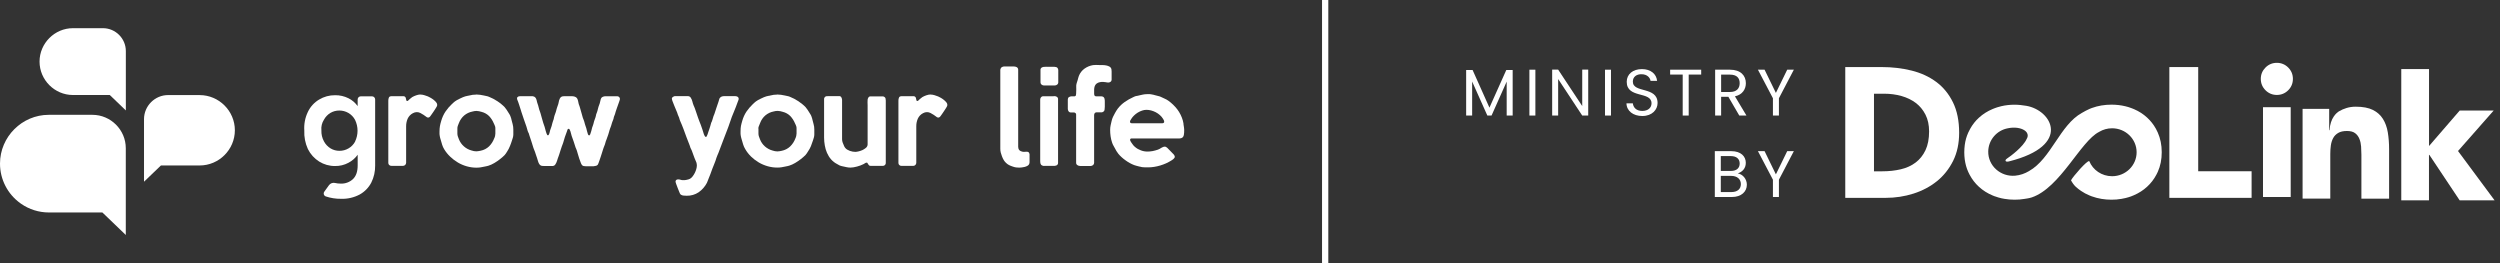
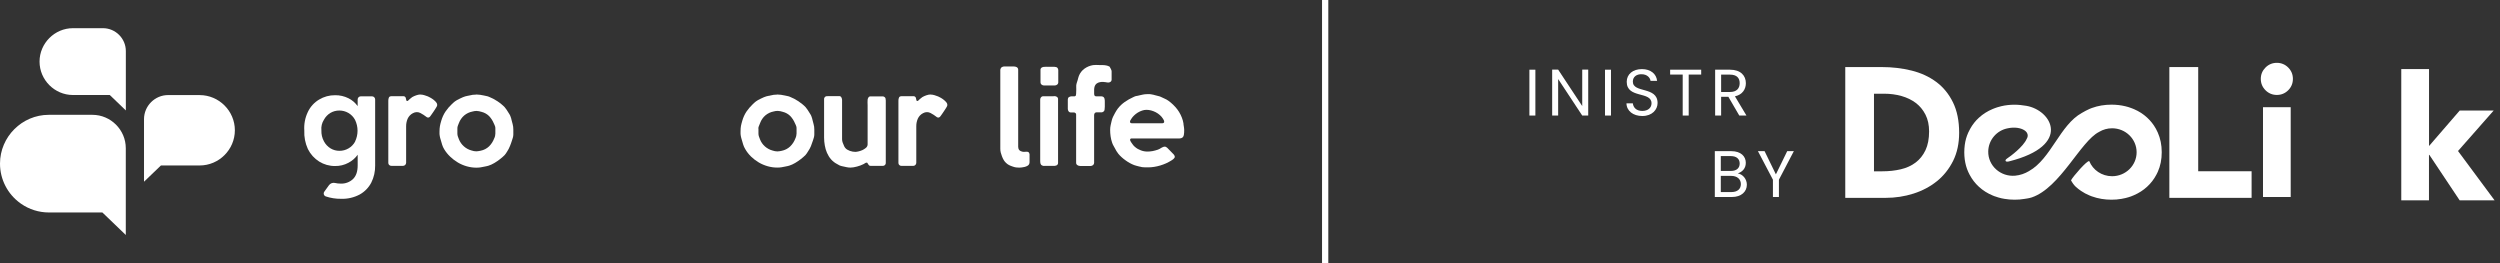
<svg xmlns="http://www.w3.org/2000/svg" width="399" height="42" viewBox="0 0 399 42" fill="none">
  <rect x="0" y="0" width="399" height="42" fill="#333333" stroke="none" />
  <path d="M67.101 15.092C67.305 15.095 67.509 15.126 67.703 15.184C67.906 15.238 68.103 15.306 68.294 15.387C68.399 15.432 68.532 15.503 68.701 15.595C68.875 15.69 69.038 15.799 69.194 15.921C69.344 16.04 69.48 16.172 69.602 16.315C69.707 16.427 69.772 16.57 69.778 16.723C69.778 16.801 69.765 16.876 69.734 16.947C69.707 17.008 69.673 17.066 69.636 17.124C69.582 17.219 69.51 17.324 69.435 17.45C69.361 17.576 69.269 17.705 69.174 17.844L68.905 18.231C68.827 18.354 68.749 18.452 68.688 18.537C68.65 18.591 68.61 18.639 68.559 18.683C68.515 18.717 68.464 18.741 68.409 18.755C68.358 18.761 68.304 18.761 68.253 18.755C68.158 18.734 68.07 18.686 68.002 18.619C67.883 18.527 67.747 18.432 67.591 18.326C67.427 18.218 67.261 18.119 67.084 18.031C66.914 17.942 66.724 17.895 66.531 17.895C66.31 17.895 66.092 17.956 65.899 18.065C65.528 18.255 65.233 18.568 65.059 18.948C64.896 19.332 64.815 19.743 64.818 20.161V25.984C64.811 26.246 64.597 26.46 64.336 26.47H62.474C62.345 26.477 62.222 26.429 62.127 26.345C62.036 26.266 61.978 26.151 61.974 26.029C61.964 25.849 61.964 25.668 61.974 25.488V16.06C61.971 15.887 62.002 15.717 62.07 15.557C62.134 15.418 62.287 15.35 62.528 15.35H64.356C64.451 15.343 64.55 15.374 64.628 15.428C64.686 15.476 64.73 15.54 64.757 15.612C64.784 15.687 64.801 15.761 64.808 15.839C64.811 15.907 64.828 15.972 64.852 16.033C64.866 16.05 64.879 16.064 64.896 16.077C64.906 16.091 64.924 16.104 64.941 16.111H65.053C65.053 16.111 65.07 16.111 65.076 16.111L65.423 15.788C65.535 15.683 65.657 15.588 65.786 15.5C65.99 15.381 66.208 15.286 66.432 15.211C66.646 15.133 66.87 15.089 67.098 15.078L67.101 15.092Z" fill="white" />
  <path d="M75.995 15.082C76.202 15.082 76.409 15.099 76.617 15.129L77.215 15.238C77.354 15.275 77.497 15.306 77.639 15.33C77.782 15.354 77.921 15.398 78.054 15.456C78.282 15.544 78.506 15.646 78.72 15.761C78.951 15.884 79.172 16.016 79.386 16.155C79.603 16.295 79.81 16.451 80.011 16.617C80.201 16.77 80.381 16.933 80.548 17.11C80.656 17.239 80.758 17.375 80.853 17.514L81.125 17.942L81.316 18.248C81.383 18.35 81.434 18.459 81.472 18.574C81.516 18.67 81.55 18.771 81.577 18.873C81.597 18.975 81.625 19.077 81.652 19.183C81.72 19.454 81.778 19.665 81.818 19.811C81.856 19.947 81.883 20.086 81.9 20.226C81.9 20.358 81.924 20.514 81.927 20.688C81.93 20.861 81.927 21.126 81.927 21.459C81.927 21.625 81.903 21.795 81.856 21.955C81.805 22.115 81.754 22.274 81.703 22.441C81.601 22.757 81.499 23.056 81.38 23.334C81.265 23.63 81.118 23.912 80.942 24.177C80.884 24.279 80.82 24.374 80.751 24.479C80.687 24.578 80.616 24.666 80.537 24.755C80.425 24.88 80.3 24.996 80.167 25.101L79.773 25.42C79.641 25.526 79.505 25.628 79.365 25.719C79.209 25.825 79.053 25.92 78.89 26.022C78.733 26.117 78.57 26.202 78.4 26.277C78.248 26.348 78.088 26.409 77.925 26.457C77.83 26.487 77.735 26.514 77.636 26.528L77.337 26.589C77.106 26.643 76.889 26.684 76.681 26.715C76.46 26.745 76.24 26.762 76.019 26.759C75.506 26.759 74.993 26.684 74.5 26.545C74.004 26.406 73.528 26.202 73.083 25.94C72.638 25.679 72.224 25.363 71.853 25.006C71.48 24.653 71.154 24.252 70.889 23.81C70.756 23.593 70.651 23.358 70.573 23.117C70.498 22.876 70.427 22.631 70.359 22.39C70.314 22.247 70.28 22.121 70.25 22.02C70.223 21.914 70.202 21.812 70.185 21.707C70.165 21.602 70.151 21.496 70.144 21.391V20.994C70.144 20.834 70.144 20.647 70.162 20.521C70.172 20.389 70.189 20.256 70.213 20.127C70.233 19.998 70.26 19.872 70.294 19.74C70.328 19.607 70.369 19.454 70.423 19.281C70.573 18.758 70.797 18.262 71.096 17.81C71.398 17.368 71.745 16.961 72.135 16.597L72.36 16.39C72.434 16.319 72.513 16.254 72.594 16.193C72.703 16.108 72.818 16.033 72.941 15.969C73.087 15.89 73.243 15.806 73.409 15.731L73.889 15.51C74.014 15.452 74.143 15.408 74.276 15.374C74.378 15.343 74.483 15.32 74.588 15.303L74.898 15.242C75.085 15.197 75.265 15.163 75.438 15.133C75.621 15.109 75.805 15.095 75.988 15.099L75.995 15.082ZM72.998 20.491V21.323C72.998 21.476 73.022 21.625 73.073 21.771C73.127 21.918 73.182 22.064 73.233 22.203C73.403 22.648 73.678 23.042 74.035 23.358C74.385 23.671 74.806 23.898 75.261 24.017C75.39 24.055 75.513 24.085 75.638 24.116C75.764 24.14 75.89 24.153 76.015 24.153C76.131 24.153 76.246 24.143 76.362 24.119L76.709 24.055C77.215 23.956 77.68 23.715 78.054 23.361C78.411 23.008 78.686 22.584 78.862 22.115C78.893 22.05 78.92 21.979 78.951 21.914C78.981 21.85 78.995 21.778 79.012 21.71C79.039 21.581 79.056 21.452 79.06 21.32V20.569C79.06 20.45 79.06 20.341 79.032 20.222C79.012 20.127 78.978 20.035 78.93 19.947C78.886 19.862 78.842 19.77 78.805 19.679C78.628 19.25 78.377 18.86 78.057 18.523C77.724 18.197 77.31 17.966 76.858 17.854C76.722 17.817 76.583 17.783 76.447 17.749C76.311 17.722 76.172 17.705 76.036 17.705C75.818 17.708 75.604 17.742 75.397 17.803C74.915 17.895 74.466 18.109 74.086 18.425C73.709 18.751 73.42 19.166 73.243 19.631C73.192 19.774 73.134 19.916 73.077 20.059C73.019 20.202 72.992 20.355 72.998 20.508V20.497V20.491Z" fill="white" />
-   <path d="M83.072 15.353H84.73C84.815 15.343 84.903 15.343 84.992 15.353L85.155 15.391C85.209 15.404 85.26 15.428 85.307 15.452C85.436 15.53 85.535 15.652 85.579 15.798C85.617 15.877 85.644 15.958 85.657 16.043C85.671 16.128 85.688 16.209 85.712 16.291C85.732 16.379 85.759 16.464 85.793 16.546C85.827 16.631 85.858 16.716 85.882 16.804C85.919 16.916 85.95 17.032 85.973 17.151C85.994 17.27 86.024 17.385 86.065 17.497C86.092 17.596 86.126 17.691 86.167 17.786C86.208 17.884 86.242 17.983 86.269 18.085C86.337 18.35 86.408 18.605 86.483 18.856C86.558 19.108 86.632 19.366 86.707 19.627C86.738 19.733 86.772 19.835 86.816 19.943C86.857 20.052 86.891 20.151 86.925 20.259C86.955 20.368 86.972 20.422 87.003 20.548C87.033 20.674 87.064 20.796 87.105 20.929C87.142 21.061 87.18 21.183 87.224 21.299C87.251 21.391 87.292 21.476 87.343 21.554C87.373 21.581 87.414 21.598 87.458 21.598C87.502 21.598 87.546 21.564 87.587 21.493C87.631 21.418 87.665 21.34 87.689 21.258C87.716 21.166 87.737 21.078 87.757 20.986C87.771 20.919 87.784 20.851 87.805 20.786C87.842 20.664 87.883 20.552 87.927 20.439C87.968 20.327 88.005 20.219 88.046 20.093C88.087 19.967 88.1 19.886 88.121 19.784C88.141 19.682 88.175 19.58 88.212 19.471C88.229 19.393 88.253 19.315 88.287 19.244C88.321 19.169 88.348 19.091 88.369 19.012C88.389 18.921 88.409 18.832 88.423 18.737C88.437 18.639 88.464 18.544 88.501 18.448C88.532 18.347 88.562 18.255 88.603 18.163C88.644 18.071 88.674 17.98 88.705 17.881C88.736 17.783 88.759 17.694 88.78 17.616C88.8 17.538 88.817 17.46 88.838 17.385C88.858 17.31 88.885 17.232 88.912 17.154C88.939 17.076 88.967 16.984 89.007 16.879C89.082 16.699 89.136 16.509 89.167 16.315C89.198 16.121 89.252 15.931 89.337 15.754C89.357 15.703 89.385 15.656 89.418 15.612C89.449 15.564 89.49 15.523 89.537 15.493C89.602 15.442 89.677 15.404 89.755 15.384C89.833 15.367 89.915 15.357 89.996 15.357H91.318C91.467 15.357 91.613 15.384 91.752 15.435C91.895 15.479 92.017 15.567 92.099 15.69C92.181 15.822 92.235 15.972 92.262 16.128C92.286 16.281 92.32 16.434 92.361 16.583C92.398 16.733 92.432 16.773 92.466 16.869C92.5 16.96 92.531 17.055 92.554 17.151C92.636 17.422 92.714 17.694 92.789 17.973C92.864 18.251 92.942 18.53 93.023 18.809C93.054 18.9 93.088 18.985 93.129 19.074C93.166 19.159 93.197 19.254 93.23 19.352L93.292 19.57C93.309 19.641 93.329 19.719 93.353 19.801C93.376 19.882 93.414 20.011 93.455 20.12L93.567 20.443C93.611 20.592 93.648 20.749 93.682 20.905C93.713 21.065 93.76 21.217 93.818 21.37C93.818 21.408 93.852 21.448 93.873 21.499C93.889 21.54 93.924 21.578 93.964 21.598H94.09C94.138 21.55 94.175 21.493 94.202 21.428C94.273 21.258 94.331 21.078 94.372 20.898C94.409 20.725 94.454 20.545 94.508 20.358C94.538 20.259 94.572 20.168 94.61 20.079C94.651 19.991 94.681 19.899 94.701 19.804C94.725 19.723 94.749 19.641 94.763 19.566C94.783 19.495 94.803 19.413 94.824 19.332C94.854 19.23 94.892 19.128 94.933 19.026C94.973 18.927 95.011 18.826 95.041 18.724C95.065 18.642 95.082 18.557 95.103 18.483L95.153 18.241C95.181 18.149 95.215 18.061 95.255 17.973C95.293 17.888 95.323 17.8 95.347 17.708C95.385 17.602 95.412 17.494 95.429 17.382C95.449 17.27 95.476 17.161 95.517 17.052C95.544 16.957 95.578 16.862 95.619 16.77C95.656 16.678 95.687 16.587 95.721 16.488C95.758 16.383 95.785 16.274 95.799 16.165C95.812 16.057 95.84 15.948 95.877 15.846C95.894 15.795 95.915 15.744 95.938 15.697C95.962 15.646 95.993 15.601 96.033 15.561C96.118 15.489 96.22 15.438 96.329 15.408C96.434 15.377 96.543 15.36 96.655 15.36H98.493C98.615 15.353 98.734 15.401 98.819 15.489C98.901 15.574 98.948 15.693 98.945 15.812C98.925 15.911 98.897 16.006 98.864 16.101C98.806 16.267 98.741 16.447 98.67 16.651C98.599 16.855 98.531 17.038 98.469 17.215C98.408 17.392 98.364 17.504 98.35 17.562C98.31 17.647 98.279 17.738 98.259 17.834C98.235 17.932 98.208 18.024 98.181 18.116C98.153 18.207 98.133 18.265 98.109 18.333C98.085 18.401 98.055 18.476 98.021 18.54C97.994 18.608 97.97 18.68 97.956 18.751C97.939 18.819 97.926 18.894 97.912 18.968C97.899 19.043 97.851 19.135 97.82 19.22C97.793 19.305 97.756 19.39 97.719 19.471C97.681 19.559 97.651 19.655 97.63 19.75C97.613 19.845 97.583 19.937 97.549 20.028C97.528 20.107 97.501 20.181 97.471 20.256C97.44 20.327 97.413 20.405 97.379 20.487C97.341 20.575 97.311 20.667 97.287 20.762C97.263 20.861 97.24 20.949 97.209 21.041C97.171 21.19 97.127 21.347 97.07 21.503C97.015 21.659 96.957 21.815 96.903 21.968C96.876 22.06 96.845 22.148 96.808 22.24C96.774 22.332 96.74 22.42 96.699 22.512C96.662 22.6 96.635 22.692 96.618 22.787C96.597 22.879 96.574 22.967 96.543 23.055C96.506 23.154 96.472 23.246 96.434 23.331C96.397 23.416 96.366 23.507 96.329 23.599C96.295 23.691 96.271 23.772 96.224 23.919C96.18 24.065 96.125 24.234 96.067 24.421C96.01 24.608 95.942 24.805 95.877 25.012C95.812 25.22 95.745 25.41 95.683 25.587C95.622 25.763 95.568 25.913 95.52 26.042C95.493 26.127 95.456 26.205 95.412 26.28C95.344 26.368 95.249 26.429 95.14 26.46C95.014 26.497 94.888 26.521 94.759 26.531C94.623 26.541 94.487 26.541 94.355 26.531H93.462C93.366 26.528 93.271 26.518 93.176 26.504C93.094 26.49 93.016 26.46 92.952 26.412C92.836 26.3 92.751 26.161 92.704 26.008C92.612 25.791 92.527 25.553 92.442 25.291C92.361 25.029 92.282 24.781 92.215 24.544C92.143 24.306 92.089 24.133 92.062 24.024C92.038 23.942 92.007 23.861 91.97 23.786C91.933 23.708 91.899 23.623 91.865 23.545C91.759 23.229 91.661 22.913 91.562 22.604C91.464 22.294 91.355 21.982 91.233 21.676C91.178 21.52 91.138 21.36 91.104 21.197C91.073 21.037 91.019 20.881 90.941 20.738C90.924 20.67 90.883 20.609 90.825 20.569C90.791 20.565 90.757 20.565 90.723 20.569H90.662C90.624 20.602 90.594 20.647 90.57 20.694C90.546 20.742 90.533 20.793 90.523 20.847C90.509 20.898 90.492 20.949 90.472 21C90.353 21.282 90.247 21.574 90.156 21.866C90.064 22.162 89.979 22.451 89.894 22.746C89.864 22.845 89.833 22.94 89.792 23.035C89.755 23.13 89.717 23.225 89.677 23.334C89.605 23.545 89.531 23.755 89.466 23.969C89.401 24.183 89.33 24.401 89.262 24.618C89.232 24.727 89.198 24.829 89.153 24.934C89.109 25.04 89.075 25.145 89.034 25.254C88.997 25.362 88.963 25.491 88.926 25.6C88.892 25.719 88.848 25.835 88.797 25.947C88.756 26.038 88.708 26.127 88.654 26.212C88.6 26.297 88.528 26.372 88.447 26.429C88.386 26.46 88.321 26.48 88.257 26.49C88.192 26.494 88.127 26.494 88.063 26.49H86.792C86.653 26.494 86.514 26.48 86.378 26.446C86.242 26.399 86.13 26.3 86.062 26.174C85.973 26.032 85.905 25.879 85.865 25.716C85.824 25.556 85.773 25.4 85.722 25.247C85.671 25.094 85.606 24.9 85.552 24.751C85.498 24.601 85.443 24.404 85.386 24.245C85.348 24.139 85.307 24.034 85.26 23.929C85.216 23.823 85.171 23.715 85.134 23.602C85.042 23.287 84.947 22.974 84.845 22.675L84.536 21.744C84.506 21.673 84.482 21.601 84.465 21.527L84.404 21.309C84.373 21.241 84.343 21.173 84.305 21.112C84.271 21.048 84.244 20.983 84.224 20.915C84.186 20.793 84.156 20.674 84.125 20.569C84.098 20.443 84.064 20.317 84.016 20.198L83.612 19.046C83.476 18.663 83.344 18.279 83.221 17.884C83.181 17.772 83.147 17.657 83.116 17.538C83.089 17.419 83.052 17.303 83.004 17.191C82.95 17.032 82.899 16.872 82.851 16.712C82.803 16.553 82.746 16.39 82.688 16.233C82.664 16.172 82.64 16.108 82.61 16.046C82.579 15.985 82.559 15.924 82.542 15.86C82.528 15.829 82.522 15.798 82.522 15.764V15.68C82.522 15.618 82.538 15.561 82.576 15.513C82.613 15.466 82.664 15.431 82.719 15.408C82.776 15.384 82.838 15.37 82.899 15.36C82.96 15.353 83.021 15.35 83.082 15.357L83.072 15.353Z" fill="white" />
-   <path d="M107.627 15.343H109.795C109.877 15.343 109.958 15.367 110.033 15.401C110.108 15.435 110.172 15.486 110.22 15.554C110.352 15.744 110.444 15.955 110.498 16.182C110.549 16.407 110.621 16.627 110.706 16.841L110.814 17.083C110.845 17.161 110.879 17.242 110.909 17.324C110.991 17.555 111.073 17.789 111.147 18.017C111.222 18.244 111.3 18.476 111.382 18.71C111.463 18.944 111.524 19.121 111.606 19.325C111.687 19.525 111.769 19.719 111.84 19.913C111.939 20.161 112.024 20.412 112.102 20.663C112.177 20.915 112.255 21.163 112.336 21.411L112.462 21.683C112.513 21.795 112.584 21.853 112.666 21.853C112.748 21.853 112.748 21.819 112.788 21.747C112.829 21.673 112.866 21.598 112.897 21.52C112.931 21.435 112.958 21.346 112.985 21.268C112.999 21.207 113.019 21.146 113.04 21.088C113.091 20.922 113.148 20.759 113.21 20.596C113.271 20.433 113.322 20.273 113.366 20.106C113.396 20.021 113.42 19.936 113.437 19.848C113.458 19.756 113.481 19.672 113.509 19.59C113.546 19.519 113.58 19.444 113.614 19.376C113.644 19.301 113.672 19.226 113.689 19.152C113.726 19.056 113.757 18.955 113.78 18.853C113.804 18.751 113.835 18.649 113.872 18.544C113.906 18.438 113.92 18.421 113.95 18.357C113.981 18.292 114.008 18.227 114.028 18.16C114.134 17.844 114.236 17.528 114.338 17.215C114.439 16.899 114.545 16.583 114.66 16.271C114.698 16.189 114.725 16.101 114.738 16.012C114.752 15.924 114.779 15.839 114.813 15.758C114.83 15.734 114.847 15.707 114.857 15.679C114.871 15.656 114.888 15.632 114.905 15.611C114.993 15.503 115.112 15.425 115.248 15.387C115.377 15.353 115.51 15.34 115.642 15.343H117.327C117.467 15.34 117.603 15.374 117.721 15.445C117.837 15.52 117.905 15.652 117.891 15.791C117.891 15.89 117.864 15.989 117.813 16.073C117.684 16.42 117.558 16.767 117.426 17.113C117.293 17.46 117.151 17.806 117.005 18.153C116.858 18.499 116.719 18.846 116.604 19.22C116.485 19.593 116.366 19.933 116.23 20.293C115.958 20.986 115.697 21.659 115.445 22.338C115.197 23.018 114.929 23.708 114.664 24.401C114.606 24.544 114.541 24.686 114.484 24.822C114.426 24.961 114.368 25.104 114.324 25.243C114.297 25.325 114.273 25.403 114.253 25.474C114.232 25.549 114.208 25.62 114.181 25.692C114.1 25.902 114.018 26.106 113.94 26.307C113.862 26.504 113.78 26.708 113.699 26.908C113.593 27.204 113.488 27.492 113.379 27.788C113.271 28.084 113.152 28.369 113.033 28.654C112.999 28.736 112.965 28.824 112.931 28.919C112.904 29.011 112.866 29.099 112.819 29.188C112.51 29.786 112.058 30.299 111.504 30.686C110.943 31.063 110.281 31.254 109.605 31.24C109.462 31.24 109.299 31.24 109.119 31.216C108.959 31.209 108.803 31.158 108.667 31.07C108.637 31.046 108.613 31.019 108.589 30.992C108.562 30.955 108.538 30.927 108.524 30.9C108.511 30.873 108.453 30.737 108.378 30.554L108.137 29.949C108.049 29.732 107.974 29.531 107.913 29.348C107.869 29.242 107.838 29.137 107.814 29.025C107.801 28.909 107.845 28.794 107.933 28.716C108.028 28.654 108.14 28.624 108.256 28.631C108.382 28.631 108.504 28.651 108.623 28.692C108.738 28.733 108.864 28.756 108.986 28.753H109.258C109.364 28.743 109.469 28.726 109.574 28.705L109.887 28.627C109.975 28.6 110.057 28.566 110.138 28.525C110.298 28.427 110.437 28.298 110.546 28.148C110.678 27.975 110.794 27.788 110.892 27.595C110.988 27.401 111.069 27.197 111.127 26.99C111.181 26.81 111.212 26.619 111.219 26.433C111.219 26.269 111.195 26.106 111.151 25.947C111.107 25.824 111.056 25.712 111.005 25.6C110.954 25.488 110.903 25.376 110.858 25.254C110.777 25.056 110.702 24.863 110.641 24.669C110.58 24.476 110.505 24.279 110.43 24.085C110.4 24.003 110.366 23.922 110.325 23.847C110.284 23.776 110.244 23.694 110.203 23.613C110.172 23.545 110.152 23.47 110.138 23.398C110.121 23.32 110.094 23.246 110.06 23.174C109.887 22.743 109.714 22.308 109.557 21.88C109.401 21.452 109.238 21.017 109.078 20.572C109.003 20.348 108.915 20.127 108.817 19.913C108.718 19.692 108.626 19.471 108.535 19.254C108.504 19.179 108.48 19.104 108.456 19.029C108.433 18.955 108.412 18.876 108.392 18.795C108.368 18.717 108.338 18.645 108.3 18.574C108.259 18.499 108.225 18.425 108.198 18.346C108.174 18.285 108.157 18.224 108.14 18.17C108.127 18.112 108.107 18.054 108.086 17.997C108.056 17.922 107.994 17.776 107.906 17.565C107.814 17.354 107.719 17.116 107.617 16.872C107.515 16.627 107.427 16.39 107.345 16.179C107.284 16.036 107.244 15.883 107.227 15.727C107.23 15.628 107.288 15.54 107.373 15.492C107.444 15.428 107.532 15.387 107.624 15.374L107.627 15.343Z" fill="white" />
  <path d="M124.028 15.082C124.236 15.082 124.443 15.098 124.65 15.129L125.245 15.238C125.387 15.275 125.53 15.306 125.673 15.33C125.815 15.353 125.955 15.398 126.087 15.455C126.315 15.544 126.539 15.646 126.753 15.761C126.984 15.883 127.205 16.016 127.419 16.155C127.636 16.298 127.844 16.451 128.044 16.617C128.234 16.77 128.411 16.933 128.578 17.11C128.69 17.239 128.792 17.372 128.883 17.514L129.155 17.942L129.345 18.248C129.413 18.35 129.468 18.459 129.505 18.574C129.549 18.669 129.583 18.768 129.607 18.873C129.631 18.975 129.655 19.077 129.685 19.182C129.75 19.454 129.807 19.665 129.848 19.811C129.889 19.947 129.916 20.086 129.937 20.225C129.937 20.358 129.96 20.514 129.964 20.687C129.967 20.861 129.964 21.126 129.964 21.459C129.964 21.625 129.94 21.795 129.892 21.955C129.845 22.114 129.79 22.274 129.74 22.441C129.641 22.756 129.536 23.055 129.42 23.334C129.298 23.626 129.145 23.905 128.962 24.163C128.904 24.265 128.836 24.36 128.771 24.465C128.707 24.561 128.635 24.652 128.557 24.741C128.442 24.866 128.319 24.982 128.187 25.087L127.793 25.407C127.66 25.512 127.524 25.614 127.382 25.706C127.229 25.811 127.069 25.906 126.909 26.008C126.75 26.103 126.587 26.188 126.417 26.263C126.264 26.334 126.108 26.395 125.945 26.443C125.849 26.473 125.754 26.501 125.656 26.514L125.357 26.575C125.126 26.63 124.908 26.67 124.701 26.701C124.48 26.732 124.259 26.749 124.035 26.745C123.522 26.745 123.012 26.67 122.52 26.531C122.024 26.392 121.545 26.188 121.1 25.926C120.655 25.665 120.243 25.349 119.873 24.992C119.506 24.635 119.19 24.231 118.935 23.786C118.803 23.569 118.698 23.337 118.619 23.093C118.545 22.852 118.47 22.607 118.405 22.366C118.361 22.223 118.324 22.097 118.297 21.995C118.273 21.89 118.249 21.788 118.229 21.683C118.212 21.578 118.198 21.472 118.191 21.367V20.969C118.191 20.81 118.191 20.623 118.208 20.497C118.225 20.372 118.236 20.229 118.256 20.103C118.276 19.974 118.307 19.848 118.344 19.716C118.378 19.583 118.419 19.43 118.473 19.257C118.619 18.744 118.844 18.255 119.136 17.81C119.438 17.372 119.788 16.964 120.176 16.597C120.25 16.532 120.325 16.461 120.4 16.39C120.475 16.318 120.556 16.254 120.638 16.192C120.746 16.108 120.862 16.033 120.984 15.968C121.13 15.89 121.287 15.805 121.453 15.73C121.619 15.656 121.776 15.578 121.932 15.51C122.058 15.452 122.187 15.408 122.319 15.374C122.421 15.343 122.523 15.319 122.629 15.302C122.734 15.302 122.832 15.265 122.941 15.241C123.128 15.197 123.308 15.163 123.481 15.133C123.665 15.109 123.848 15.095 124.032 15.098L124.028 15.082ZM121.049 20.504V21.336C121.049 21.489 121.076 21.639 121.127 21.785C121.178 21.931 121.232 22.077 121.287 22.216C121.453 22.661 121.728 23.059 122.085 23.372C122.438 23.684 122.86 23.912 123.315 24.031C123.444 24.068 123.566 24.099 123.692 24.129C123.818 24.153 123.943 24.166 124.069 24.166C124.185 24.166 124.3 24.156 124.416 24.133L124.762 24.068C125.265 23.966 125.734 23.728 126.108 23.375C126.475 23.018 126.757 22.587 126.937 22.108C126.967 22.043 126.994 21.972 127.018 21.907C127.045 21.843 127.066 21.771 127.079 21.703C127.11 21.574 127.127 21.445 127.13 21.313V20.562C127.13 20.443 127.13 20.334 127.103 20.215C127.079 20.12 127.045 20.028 127.001 19.94C126.957 19.855 126.913 19.763 126.875 19.672C126.699 19.244 126.444 18.853 126.128 18.516C125.795 18.19 125.381 17.959 124.925 17.847C124.789 17.81 124.653 17.776 124.518 17.742C124.382 17.715 124.242 17.698 124.106 17.698C123.892 17.698 123.682 17.732 123.475 17.789C122.992 17.881 122.54 18.095 122.16 18.411C121.783 18.737 121.494 19.152 121.321 19.617C121.27 19.76 121.212 19.903 121.151 20.045C121.076 20.188 121.035 20.344 121.025 20.507H121.042L121.049 20.504Z" fill="white" />
  <path d="M132.101 15.343H133.939C134.086 15.329 134.225 15.414 134.286 15.547C134.351 15.666 134.388 15.802 134.395 15.938V22.155C134.391 22.434 134.453 22.706 134.575 22.957C134.619 23.066 134.667 23.171 134.718 23.303C134.765 23.412 134.826 23.514 134.901 23.606C134.989 23.718 135.098 23.81 135.224 23.884C135.356 23.963 135.496 24.03 135.638 24.081C135.784 24.133 135.937 24.173 136.09 24.2C136.229 24.224 136.372 24.238 136.511 24.238C136.678 24.231 136.844 24.207 137.007 24.166C137.215 24.119 137.415 24.051 137.609 23.969C137.792 23.888 137.962 23.782 138.122 23.66C138.261 23.572 138.366 23.443 138.428 23.29C138.455 23.222 138.468 23.147 138.472 23.076V16.79C138.455 16.495 138.455 16.196 138.472 15.9C138.489 15.778 138.536 15.659 138.604 15.554C138.679 15.435 138.812 15.37 138.951 15.384H140.894C140.989 15.387 141.078 15.418 141.156 15.476C141.237 15.523 141.298 15.601 141.326 15.69C141.349 15.805 141.366 15.921 141.37 16.036V25.644C141.38 25.784 141.38 25.923 141.37 26.059C141.36 26.168 141.309 26.273 141.227 26.348C141.139 26.436 141.017 26.48 140.894 26.47H138.941C138.866 26.473 138.791 26.453 138.73 26.412C138.682 26.378 138.642 26.334 138.608 26.283C138.57 26.232 138.536 26.178 138.509 26.12C138.479 26.062 138.441 26.008 138.394 25.96C138.37 25.95 138.343 25.95 138.322 25.96C138.295 25.96 138.268 25.96 138.241 25.96C138.21 25.964 138.18 25.977 138.152 25.994C138.105 26.018 138.061 26.045 138.017 26.072L137.87 26.164C137.836 26.184 137.799 26.205 137.762 26.218C137.629 26.283 137.476 26.348 137.303 26.416C137.13 26.48 136.953 26.535 136.776 26.582C136.593 26.63 136.409 26.674 136.229 26.704C136.066 26.732 135.9 26.745 135.733 26.748C135.543 26.748 135.353 26.728 135.166 26.691C134.983 26.653 134.792 26.616 134.599 26.569C134.507 26.545 134.415 26.524 134.32 26.507C134.225 26.487 134.133 26.456 134.041 26.422C133.963 26.388 133.889 26.348 133.817 26.303C133.753 26.263 133.678 26.225 133.607 26.184C133.236 25.998 132.91 25.739 132.635 25.43C132.366 25.118 132.149 24.768 131.986 24.391C131.823 24.014 131.707 23.619 131.639 23.212C131.565 22.807 131.527 22.393 131.524 21.982V16.148C131.51 16.033 131.51 15.917 131.524 15.802C131.524 15.656 131.592 15.52 131.704 15.431C131.823 15.36 131.959 15.333 132.095 15.35L132.101 15.343Z" fill="white" />
  <path d="M148.519 15.092C148.723 15.095 148.927 15.126 149.121 15.183C149.325 15.238 149.522 15.306 149.712 15.387C149.817 15.431 149.953 15.503 150.123 15.594C150.296 15.69 150.459 15.798 150.612 15.921C150.762 16.04 150.901 16.172 151.023 16.315C151.129 16.427 151.19 16.57 151.197 16.722C151.197 16.8 151.183 16.875 151.152 16.947C151.125 17.008 151.095 17.066 151.057 17.123L150.853 17.45C150.772 17.575 150.687 17.704 150.592 17.844L150.327 18.231C150.245 18.353 150.171 18.452 150.109 18.537C150.072 18.591 150.028 18.639 149.977 18.683C149.933 18.717 149.885 18.741 149.831 18.754C149.776 18.761 149.725 18.761 149.671 18.754C149.576 18.734 149.488 18.686 149.42 18.618C149.304 18.526 149.168 18.431 149.012 18.326C148.849 18.217 148.679 18.119 148.502 18.03C148.332 17.942 148.142 17.898 147.952 17.895C147.731 17.895 147.514 17.952 147.32 18.064C146.946 18.255 146.651 18.567 146.481 18.948C146.318 19.332 146.233 19.743 146.24 20.161V25.984C146.24 26.113 146.189 26.239 146.094 26.331C146.002 26.426 145.876 26.477 145.747 26.477H143.889C143.759 26.483 143.637 26.436 143.542 26.351C143.45 26.273 143.392 26.157 143.389 26.035C143.376 25.855 143.376 25.675 143.389 25.495V16.06C143.382 15.887 143.416 15.717 143.488 15.557C143.549 15.418 143.702 15.35 143.946 15.35H145.771C145.866 15.343 145.964 15.37 146.043 15.428C146.1 15.476 146.148 15.54 146.175 15.611C146.199 15.686 146.216 15.761 146.223 15.839C146.229 15.907 146.243 15.972 146.267 16.033L146.311 16.077C146.311 16.077 146.338 16.104 146.355 16.111H146.471C146.471 16.111 146.484 16.111 146.491 16.111L146.838 15.788C146.953 15.683 147.075 15.588 147.204 15.499C147.408 15.38 147.622 15.285 147.847 15.21C148.061 15.132 148.288 15.088 148.516 15.078L148.519 15.092Z" fill="white" />
  <path d="M160.4 10.607H161.786C161.953 10.604 162.119 10.641 162.269 10.716C162.422 10.801 162.51 10.964 162.503 11.137C162.513 11.324 162.513 11.514 162.503 11.701V23.45C162.503 23.545 162.524 23.64 162.551 23.732C162.608 23.901 162.734 24.037 162.897 24.112C163.054 24.194 163.23 24.235 163.407 24.238C163.495 24.238 163.587 24.231 163.675 24.221C163.764 24.214 163.852 24.214 163.94 24.221C164.042 24.214 164.144 24.258 164.209 24.343C164.266 24.425 164.3 24.52 164.317 24.618C164.328 24.771 164.328 24.924 164.317 25.077V25.892C164.317 26.015 164.283 26.13 164.226 26.239C164.154 26.344 164.056 26.433 163.94 26.487C163.808 26.555 163.668 26.606 163.526 26.643C163.376 26.681 163.223 26.708 163.067 26.725C162.938 26.745 162.809 26.755 162.68 26.755C162.507 26.755 162.333 26.742 162.163 26.721C161.997 26.698 161.83 26.654 161.671 26.596C161.453 26.528 161.243 26.446 161.039 26.344C160.866 26.253 160.706 26.134 160.563 25.998C160.42 25.865 160.298 25.712 160.196 25.546C160.081 25.349 159.982 25.142 159.904 24.924C159.833 24.734 159.772 24.54 159.721 24.347C159.67 24.146 159.646 23.939 159.649 23.732V11.307C159.625 11.107 159.693 10.906 159.829 10.76C159.996 10.644 160.2 10.59 160.4 10.607Z" fill="white" />
  <path d="M168.292 15.343C168.435 15.343 168.574 15.38 168.69 15.462C168.812 15.547 168.88 15.693 168.866 15.839V26.011C168.87 26.103 168.843 26.191 168.788 26.263C168.734 26.327 168.666 26.378 168.588 26.412C168.503 26.446 168.411 26.467 168.319 26.477C168.235 26.48 168.15 26.48 168.068 26.477H166.726C166.519 26.504 166.312 26.439 166.159 26.297C166.05 26.127 166.002 25.923 166.016 25.723V15.904C166.016 15.781 166.05 15.659 166.121 15.557C166.193 15.455 166.301 15.384 166.424 15.36H168.112L168.296 15.343H168.292ZM167.324 10.665H168.296C168.391 10.672 168.483 10.689 168.574 10.709C168.673 10.733 168.758 10.801 168.809 10.889C168.863 10.977 168.897 11.079 168.9 11.185V13.121C168.907 13.267 168.843 13.407 168.731 13.498C168.622 13.593 168.479 13.641 168.336 13.641H166.604C166.468 13.641 166.335 13.59 166.233 13.498C166.125 13.417 166.063 13.288 166.063 13.152V11.164C166.05 11.032 166.104 10.903 166.203 10.818C166.305 10.743 166.424 10.699 166.549 10.678C166.689 10.655 166.831 10.648 166.971 10.655L167.327 10.665H167.324Z" fill="white" />
-   <path d="M175.392 10.383H175.926C176.136 10.383 176.347 10.407 176.554 10.444C176.745 10.478 176.928 10.546 177.095 10.641C177.247 10.733 177.356 10.886 177.387 11.059C177.404 11.174 177.414 11.29 177.414 11.405V12.73C177.414 12.856 177.356 12.975 177.251 13.046C177.152 13.128 177.03 13.172 176.904 13.172C176.765 13.172 176.626 13.155 176.49 13.121C176.354 13.091 176.211 13.074 176.072 13.074C175.987 13.067 175.902 13.067 175.817 13.074L175.556 13.111C175.348 13.145 175.155 13.23 174.992 13.359C174.866 13.468 174.774 13.607 174.716 13.763C174.659 13.933 174.628 14.11 174.625 14.287V14.888C174.621 14.986 174.631 15.085 174.659 15.18C174.676 15.241 174.716 15.296 174.771 15.33C174.835 15.36 174.903 15.377 174.975 15.374H175.763C175.878 15.374 175.99 15.404 176.092 15.466C176.181 15.527 176.245 15.618 176.272 15.724C176.317 15.894 176.334 16.067 176.327 16.24V17.038C176.327 17.191 176.31 17.337 176.293 17.467C176.293 17.562 176.259 17.654 176.201 17.732C176.164 17.783 176.116 17.82 176.062 17.851L175.885 17.925H175.019C174.907 17.919 174.794 17.966 174.723 18.054C174.655 18.146 174.618 18.262 174.621 18.377V25.998C174.621 26.134 174.557 26.263 174.448 26.344C174.346 26.436 174.217 26.487 174.081 26.49H172.392C172.24 26.49 172.09 26.446 171.958 26.361C171.822 26.28 171.744 26.13 171.75 25.974V18.306C171.757 18.214 171.727 18.122 171.659 18.058C171.594 18.003 171.516 17.966 171.434 17.949C171.339 17.936 171.244 17.936 171.149 17.949H170.894C170.755 17.949 170.626 17.884 170.548 17.769C170.466 17.657 170.425 17.521 170.422 17.385V15.965C170.422 15.727 170.48 15.571 170.602 15.499C170.721 15.425 170.86 15.381 171.003 15.374H171.438C171.553 15.387 171.665 15.323 171.716 15.217C171.737 15.126 171.747 15.031 171.75 14.935C171.75 14.789 171.75 14.636 171.767 14.47C171.784 14.303 171.767 14.147 171.767 13.991V13.644C171.781 13.495 171.811 13.349 171.859 13.203C171.903 13.067 171.947 12.924 171.995 12.778C172.032 12.666 172.063 12.55 172.087 12.431C172.11 12.319 172.144 12.211 172.192 12.105C172.372 11.64 172.688 11.239 173.092 10.95C173.497 10.661 173.962 10.471 174.455 10.393C174.608 10.369 174.761 10.359 174.917 10.366L175.396 10.379L175.392 10.383Z" fill="white" />
+   <path d="M175.392 10.383H175.926C176.136 10.383 176.347 10.407 176.554 10.444C176.745 10.478 176.928 10.546 177.095 10.641C177.404 11.174 177.414 11.29 177.414 11.405V12.73C177.414 12.856 177.356 12.975 177.251 13.046C177.152 13.128 177.03 13.172 176.904 13.172C176.765 13.172 176.626 13.155 176.49 13.121C176.354 13.091 176.211 13.074 176.072 13.074C175.987 13.067 175.902 13.067 175.817 13.074L175.556 13.111C175.348 13.145 175.155 13.23 174.992 13.359C174.866 13.468 174.774 13.607 174.716 13.763C174.659 13.933 174.628 14.11 174.625 14.287V14.888C174.621 14.986 174.631 15.085 174.659 15.18C174.676 15.241 174.716 15.296 174.771 15.33C174.835 15.36 174.903 15.377 174.975 15.374H175.763C175.878 15.374 175.99 15.404 176.092 15.466C176.181 15.527 176.245 15.618 176.272 15.724C176.317 15.894 176.334 16.067 176.327 16.24V17.038C176.327 17.191 176.31 17.337 176.293 17.467C176.293 17.562 176.259 17.654 176.201 17.732C176.164 17.783 176.116 17.82 176.062 17.851L175.885 17.925H175.019C174.907 17.919 174.794 17.966 174.723 18.054C174.655 18.146 174.618 18.262 174.621 18.377V25.998C174.621 26.134 174.557 26.263 174.448 26.344C174.346 26.436 174.217 26.487 174.081 26.49H172.392C172.24 26.49 172.09 26.446 171.958 26.361C171.822 26.28 171.744 26.13 171.75 25.974V18.306C171.757 18.214 171.727 18.122 171.659 18.058C171.594 18.003 171.516 17.966 171.434 17.949C171.339 17.936 171.244 17.936 171.149 17.949H170.894C170.755 17.949 170.626 17.884 170.548 17.769C170.466 17.657 170.425 17.521 170.422 17.385V15.965C170.422 15.727 170.48 15.571 170.602 15.499C170.721 15.425 170.86 15.381 171.003 15.374H171.438C171.553 15.387 171.665 15.323 171.716 15.217C171.737 15.126 171.747 15.031 171.75 14.935C171.75 14.789 171.75 14.636 171.767 14.47C171.784 14.303 171.767 14.147 171.767 13.991V13.644C171.781 13.495 171.811 13.349 171.859 13.203C171.903 13.067 171.947 12.924 171.995 12.778C172.032 12.666 172.063 12.55 172.087 12.431C172.11 12.319 172.144 12.211 172.192 12.105C172.372 11.64 172.688 11.239 173.092 10.95C173.497 10.661 173.962 10.471 174.455 10.393C174.608 10.369 174.761 10.359 174.917 10.366L175.396 10.379L175.392 10.383Z" fill="white" />
  <path d="M183.051 15.027H183.428C183.54 15.027 183.642 15.027 183.747 15.058C183.853 15.088 183.961 15.095 184.07 15.119L184.437 15.218C184.539 15.255 184.648 15.282 184.756 15.299C184.865 15.319 184.974 15.347 185.079 15.384C185.123 15.398 185.164 15.415 185.205 15.432C185.242 15.452 185.276 15.469 185.317 15.483C185.49 15.564 185.684 15.656 185.901 15.754C186.098 15.839 186.289 15.945 186.465 16.07C187.009 16.461 187.491 16.927 187.899 17.457C188.303 17.997 188.606 18.605 188.786 19.254C188.83 19.396 188.861 19.539 188.878 19.685C188.878 19.831 188.908 19.981 188.932 20.13C188.956 20.28 188.959 20.338 188.976 20.436C188.99 20.538 188.997 20.64 188.997 20.742C189.003 21.01 188.986 21.279 188.942 21.547C188.918 21.707 188.84 21.853 188.718 21.955C188.589 22.047 188.433 22.094 188.273 22.094H180.537C180.499 22.098 180.465 22.114 180.438 22.142C180.408 22.169 180.384 22.203 180.367 22.24V22.342C180.374 22.42 180.401 22.495 180.445 22.56L180.581 22.777C180.662 22.906 180.751 23.029 180.842 23.141C180.934 23.259 181.04 23.368 181.158 23.46C181.423 23.691 181.733 23.868 182.062 23.987C182.392 24.119 182.745 24.187 183.102 24.19C183.391 24.19 183.676 24.163 183.958 24.112C184.24 24.058 184.519 23.98 184.79 23.888C184.889 23.858 184.984 23.813 185.076 23.759C185.164 23.701 185.256 23.643 185.351 23.593C185.443 23.541 185.534 23.497 185.633 23.457C185.725 23.423 185.823 23.402 185.922 23.402C185.993 23.409 186.061 23.433 186.119 23.47C186.183 23.504 186.241 23.545 186.295 23.593L187.335 24.659C187.379 24.71 187.413 24.768 187.444 24.829C187.474 24.887 187.495 24.951 187.495 25.019C187.495 25.084 187.474 25.145 187.44 25.196C187.4 25.254 187.352 25.308 187.298 25.359C187.24 25.41 187.182 25.458 187.118 25.502L186.955 25.611C186.683 25.78 186.401 25.933 186.109 26.066C185.806 26.202 185.494 26.317 185.174 26.412C184.855 26.508 184.529 26.582 184.199 26.633C183.883 26.684 183.564 26.711 183.245 26.711H182.776L182.307 26.677C182.229 26.677 182.147 26.647 182.072 26.626L181.838 26.579C181.702 26.541 181.563 26.508 181.427 26.474C181.288 26.446 181.152 26.406 181.019 26.351C180.781 26.259 180.55 26.154 180.326 26.029C180.085 25.896 179.854 25.75 179.633 25.587C179.409 25.43 179.195 25.257 178.994 25.074C178.804 24.904 178.631 24.72 178.471 24.523C178.366 24.394 178.271 24.255 178.186 24.112C178.104 23.966 178.023 23.817 177.941 23.667L177.693 23.219C177.611 23.076 177.543 22.923 177.493 22.764C177.38 22.437 177.299 22.098 177.251 21.754C177.204 21.411 177.177 21.061 177.18 20.715C177.18 20.474 177.204 20.236 177.255 20.001C177.309 19.767 177.363 19.529 177.414 19.308C177.462 19.084 177.537 18.866 177.632 18.659C177.73 18.459 177.829 18.258 177.944 18.058C178.016 17.929 178.094 17.806 178.162 17.681C178.237 17.552 178.322 17.429 178.413 17.314C178.726 16.913 179.096 16.563 179.511 16.274C179.929 15.982 180.37 15.731 180.836 15.52L181.05 15.418C181.121 15.387 181.192 15.36 181.264 15.34L181.505 15.296C181.58 15.296 181.665 15.262 181.746 15.241C181.964 15.19 182.174 15.139 182.388 15.099C182.606 15.055 182.83 15.027 183.054 15.027H183.051ZM180.36 19.512C180.377 19.56 180.408 19.597 180.452 19.624C180.493 19.651 180.54 19.668 180.588 19.668H185.534C185.602 19.668 185.667 19.645 185.721 19.607C185.776 19.566 185.81 19.498 185.803 19.43C185.803 19.342 185.782 19.254 185.742 19.179C185.701 19.111 185.66 19.033 185.613 18.951C185.48 18.734 185.314 18.537 185.12 18.37C184.923 18.194 184.702 18.044 184.468 17.919C184.233 17.796 183.985 17.701 183.73 17.63C183.482 17.565 183.231 17.531 182.976 17.528C182.742 17.528 182.507 17.569 182.283 17.647C182.042 17.728 181.807 17.834 181.59 17.97C181.376 18.102 181.175 18.255 180.995 18.432C180.825 18.591 180.679 18.775 180.554 18.972C180.499 19.053 180.448 19.135 180.401 19.22C180.346 19.315 180.333 19.43 180.363 19.536V19.515L180.36 19.512Z" fill="white" />
  <path d="M59.371 15.374H57.578C57.306 15.374 57.082 15.598 57.082 15.87V16.937C56.705 16.403 56.202 15.975 55.621 15.683C54.955 15.35 54.214 15.184 53.47 15.197C52.577 15.187 51.697 15.428 50.929 15.89C50.147 16.356 49.522 17.045 49.135 17.864C48.69 18.792 48.496 19.818 48.567 20.844C48.52 21.853 48.717 22.858 49.135 23.779C49.539 24.601 50.164 25.294 50.939 25.784C51.697 26.256 52.577 26.504 53.47 26.497C54.218 26.511 54.955 26.334 55.611 25.981C56.195 25.675 56.701 25.237 57.085 24.7V26.399C57.085 27.374 56.834 28.101 56.334 28.583C55.804 29.076 55.101 29.334 54.381 29.303C54.071 29.303 53.766 29.273 53.467 29.202C53.11 29.117 52.733 29.253 52.512 29.548L51.761 30.588C51.697 30.673 51.663 30.775 51.663 30.883C51.663 31.087 51.792 31.274 51.982 31.345C52.78 31.614 53.62 31.743 54.459 31.729C55.492 31.763 56.511 31.522 57.421 31.036C58.206 30.598 58.845 29.939 59.259 29.14C59.681 28.298 59.888 27.363 59.874 26.422V15.883C59.874 15.883 59.874 15.873 59.874 15.87C59.874 15.598 59.65 15.374 59.378 15.374H59.371ZM56.684 22.587C56.439 23.045 56.069 23.429 55.617 23.687C55.179 23.942 54.683 24.075 54.177 24.071C53.681 24.075 53.188 23.942 52.763 23.687C52.312 23.412 51.944 23.021 51.7 22.553C51.411 22.023 51.272 21.425 51.296 20.82C51.231 20.222 51.374 19.617 51.7 19.111C51.941 18.659 52.301 18.282 52.74 18.017C53.171 17.766 53.66 17.637 54.16 17.64C54.666 17.64 55.162 17.769 55.6 18.024C56.052 18.285 56.422 18.669 56.667 19.131C57.197 20.225 57.197 21.503 56.667 22.597L56.684 22.583V22.587Z" fill="white" />
  <path d="M31.866 15.173H26.827C24.717 15.173 22.984 16.909 22.984 19.016V29.001L25.685 26.409H31.869C34.95 26.409 37.485 23.874 37.485 20.793C37.485 17.711 34.95 15.177 31.869 15.177L31.866 15.173Z" fill="white" />
  <path d="M14.752 18.326H7.78C3.513 18.326 0 21.836 0 26.107V26.117C0 28.617 1.206 30.972 3.238 32.429L3.37 32.524C4.665 33.425 6.204 33.907 7.78 33.91H16.339L20.076 37.502V23.65C20.076 20.732 17.674 18.326 14.752 18.326Z" fill="white" />
  <path d="M16.428 4.498H11.631C8.713 4.505 6.314 6.911 6.311 9.829C6.311 12.751 8.709 15.156 11.631 15.163H17.522L20.084 17.626V8.147C20.084 6.146 18.436 4.498 16.435 4.498H16.428Z" fill="white" />
  <path d="M16.665 29.769C16.644 29.783 16.631 29.806 16.631 29.83C16.631 29.854 16.644 29.878 16.665 29.892C16.685 29.905 16.682 29.892 16.692 29.892C16.712 29.878 16.722 29.854 16.722 29.834C16.722 29.813 16.712 29.79 16.692 29.776C16.685 29.769 16.672 29.769 16.665 29.773V29.769Z" fill="white" />
  <path d="M211.998 0H210.998V42H211.998V0Z" fill="white" />
-   <path d="M233.998 18.441V11.175H235.027L237.715 17.181L240.403 11.175H241.422V18.441H240.466V13.023L238.051 18.441H237.379L234.954 13.013V18.441H233.998Z" fill="white" />
  <path d="M244.092 18.441V11.123H245.047V18.441H244.092Z" fill="white" />
  <path d="M252.524 11.112H253.48V18.441H252.524L248.681 12.614V18.441H247.726V11.112H248.681L252.524 16.929V11.112Z" fill="white" />
  <path d="M256.159 18.441V11.123H257.114V18.441H256.159Z" fill="white" />
  <path d="M264.549 16.446C264.549 17.486 263.699 18.515 262.113 18.515C260.643 18.515 259.604 17.696 259.583 16.488H260.601C260.664 17.097 261.095 17.706 262.113 17.706C263.037 17.706 263.583 17.181 263.583 16.488C263.583 14.514 259.625 15.774 259.625 13.055C259.625 11.847 260.601 11.028 262.05 11.028C263.447 11.028 264.36 11.795 264.476 12.908H263.426C263.363 12.414 262.901 11.858 262.008 11.847C261.221 11.826 260.601 12.236 260.601 13.023C260.601 14.913 264.549 13.737 264.549 16.446Z" fill="white" />
  <path d="M266.554 11.9V11.123H271.51V11.9H269.515V18.441H268.559V11.9H266.554Z" fill="white" />
  <path d="M277.653 13.275C277.653 12.446 277.191 11.91 276.099 11.91H274.692V14.682H276.099C277.18 14.682 277.653 14.094 277.653 13.275ZM273.736 11.123H276.099C277.821 11.123 278.64 12.078 278.64 13.275C278.64 14.21 278.125 15.102 276.897 15.375L278.734 18.441H277.59L275.847 15.449H274.692V18.441H273.736V11.123Z" fill="white" />
-   <path d="M282.959 15.68L280.565 11.123H281.626L283.432 14.829L285.238 11.123H286.298L283.915 15.68V18.441H282.959V15.68Z" fill="white" />
  <path d="M277.843 29.383C277.843 28.575 277.234 28.071 276.299 28.071H274.64V30.654H276.331C277.276 30.654 277.843 30.181 277.843 29.383ZM277.654 26.097C277.654 25.372 277.16 24.91 276.226 24.91H274.64V27.283H276.247C277.139 27.283 277.654 26.842 277.654 26.097ZM278.798 29.478C278.798 30.58 277.927 31.441 276.415 31.441H273.685V24.123H276.31C277.853 24.123 278.63 24.963 278.63 25.981C278.63 26.905 278.053 27.441 277.349 27.672C278.147 27.808 278.798 28.575 278.798 29.478Z" fill="white" />
  <path d="M282.959 28.68L280.565 24.123H281.626L283.432 27.829L285.238 24.123H286.298L283.915 28.68V31.441H282.959V28.68Z" fill="white" />
  <path d="M294.498 10.703H300.319C301.986 10.703 303.577 10.887 305.084 11.262C306.591 11.636 307.899 12.241 309.023 13.075C310.148 13.908 311.035 14.994 311.693 16.333C312.351 17.672 312.68 19.293 312.68 21.198C312.68 22.888 312.358 24.38 311.723 25.665C311.081 26.95 310.224 28.036 309.146 28.908C308.067 29.78 306.813 30.446 305.398 30.897C303.982 31.348 302.499 31.578 300.946 31.578H294.505V10.703H294.498ZM299.095 27.34H300.403C301.466 27.34 302.453 27.233 303.363 27.019C304.281 26.805 305.069 26.445 305.734 25.94C306.4 25.436 306.927 24.778 307.31 23.967C307.692 23.148 307.884 22.154 307.884 20.976C307.884 19.951 307.692 19.064 307.31 18.306C306.927 17.549 306.407 16.922 305.765 16.432C305.115 15.943 304.357 15.576 303.478 15.323C302.606 15.079 301.68 14.956 300.724 14.956H299.087V27.34H299.095Z" fill="white" />
  <path d="M346.236 10.703H350.834V27.332H359.355V31.578H346.229V10.703H346.236Z" fill="white" />
  <path d="M360.823 12.591C360.823 11.879 361.076 11.275 361.573 10.778C362.07 10.281 362.682 10.028 363.386 10.028C364.089 10.028 364.701 10.281 365.199 10.778C365.696 11.275 365.948 11.887 365.948 12.591C365.948 13.294 365.696 13.906 365.199 14.404C364.701 14.901 364.089 15.153 363.386 15.153C362.682 15.153 362.07 14.901 361.573 14.404C361.076 13.906 360.823 13.294 360.823 12.591ZM361.175 17.104H365.596V31.438H361.175V17.104Z" fill="white" />
-   <path d="M367.493 17.38H371.738V20.784H371.8C371.899 18.811 372.947 17.977 373.307 17.763C373.658 17.549 374.064 17.372 374.515 17.235C374.966 17.097 375.456 17.028 375.991 17.028C377.116 17.028 378.018 17.204 378.707 17.541C379.395 17.885 379.931 18.359 380.313 18.971C380.696 19.583 380.956 20.294 381.093 21.121C381.231 21.947 381.3 22.842 381.3 23.805V31.707H376.879V24.685C376.879 24.272 376.863 23.844 376.833 23.4C376.802 22.956 376.718 22.551 376.565 22.176C376.42 21.801 376.19 21.495 375.884 21.258C375.578 21.021 375.142 20.906 374.569 20.906C373.995 20.906 373.536 21.006 373.184 21.212C372.832 21.419 372.557 21.694 372.373 22.038C372.19 22.383 372.067 22.773 372.006 23.201C371.945 23.637 371.914 24.088 371.914 24.555V31.692H367.493V17.38Z" fill="white" />
  <path d="M383.251 11.028H387.672V23.305L392.567 17.645H397.99L392.299 24.101L398.136 31.972H392.56L387.725 24.72H387.664V31.972H383.243V11.028H383.251Z" fill="white" />
  <path d="M345.012 24.299C345.012 25.446 344.806 26.486 344.385 27.42C344.316 27.573 344.24 27.726 344.163 27.871C343.773 28.613 343.276 29.256 342.672 29.806C342.068 30.365 341.371 30.808 340.584 31.152C340.431 31.221 340.27 31.282 340.117 31.344C339.834 31.443 339.543 31.535 339.245 31.604C339.023 31.665 338.801 31.703 338.572 31.741C338.059 31.833 337.524 31.872 336.981 31.872C336.438 31.872 335.902 31.826 335.39 31.741C334.862 31.65 334.342 31.52 333.845 31.336C333.722 31.29 333.6 31.244 333.478 31.191C332.996 30.992 332.552 30.755 332.139 30.472C331.841 30.273 331.558 30.051 331.29 29.806C330.999 29.538 330.732 29.156 330.533 28.774C330.862 28.154 333.103 25.569 333.447 25.714C334.021 27.129 335.436 28.123 337.088 28.123C339.253 28.123 341.004 26.41 341.004 24.299C341.004 22.188 339.253 20.474 337.088 20.474C336.346 20.474 335.658 20.673 335.061 21.025C335.038 21.033 335.023 21.048 335.007 21.056C332.055 22.54 328.827 29.952 324.276 31.504C324.268 31.504 324.253 31.504 324.245 31.512C324.039 31.581 323.824 31.627 323.61 31.665L323.128 31.741C322.616 31.833 322.08 31.872 321.53 31.872C320.979 31.872 320.451 31.826 319.939 31.741C319.77 31.718 319.61 31.68 319.449 31.65C319.097 31.573 318.753 31.466 318.416 31.344C318.416 31.344 318.401 31.344 318.394 31.344C318.271 31.298 318.149 31.252 318.026 31.198C317.2 30.854 316.466 30.388 315.839 29.814C315.234 29.263 314.737 28.613 314.347 27.879C314.271 27.733 314.194 27.58 314.125 27.427C313.85 26.823 313.674 26.165 313.575 25.469C313.529 25.094 313.498 24.704 313.498 24.306C313.498 23.909 313.529 23.519 313.575 23.144C313.666 22.44 313.85 21.79 314.125 21.178C314.217 20.971 314.317 20.773 314.431 20.574C314.806 19.893 315.273 19.296 315.839 18.784C316.474 18.203 317.2 17.744 318.026 17.399C318.149 17.346 318.271 17.3 318.394 17.254C318.516 17.208 318.646 17.162 318.768 17.124C318.982 17.055 319.197 17.002 319.411 16.948C320.092 16.787 320.795 16.711 321.53 16.711C322.172 16.711 322.815 16.795 323.388 16.887C327.458 17.568 330.732 23.213 320.665 25.752C320.665 25.752 320.665 25.752 320.658 25.752C320.115 25.921 319.824 25.622 320.367 25.27C320.367 25.27 320.39 25.255 320.421 25.232C320.795 24.995 322.914 23.442 323.465 22.157C323.587 21.958 323.641 21.752 323.618 21.545C323.603 21.438 323.572 21.331 323.518 21.232C323.473 21.14 323.404 21.048 323.312 20.964C323.312 20.964 323.304 20.956 323.297 20.948C322.822 20.512 321.889 20.275 320.857 20.405C320.719 20.421 320.581 20.444 320.451 20.474C318.699 20.796 317.361 22.318 317.323 24.154C317.277 26.471 319.319 28.253 321.629 28.039C322.432 27.963 323.159 27.703 323.817 27.313C323.817 27.313 323.832 27.305 323.84 27.297C327.358 25.316 328.758 19.954 332.269 18.019C332.667 17.805 333.057 17.56 333.485 17.384C333.608 17.331 333.73 17.285 333.852 17.239C334.831 16.879 335.879 16.703 336.989 16.703C337.753 16.703 338.488 16.787 339.191 16.956C339.513 17.032 339.826 17.124 340.125 17.239C340.178 17.262 340.232 17.277 340.285 17.3C340.392 17.338 340.492 17.384 340.591 17.422C341.379 17.759 342.075 18.21 342.68 18.768C343.238 19.281 343.712 19.878 344.087 20.558C344.194 20.75 344.293 20.956 344.385 21.163C344.798 22.096 345.012 23.136 345.012 24.284V24.299Z" fill="white" />
</svg>